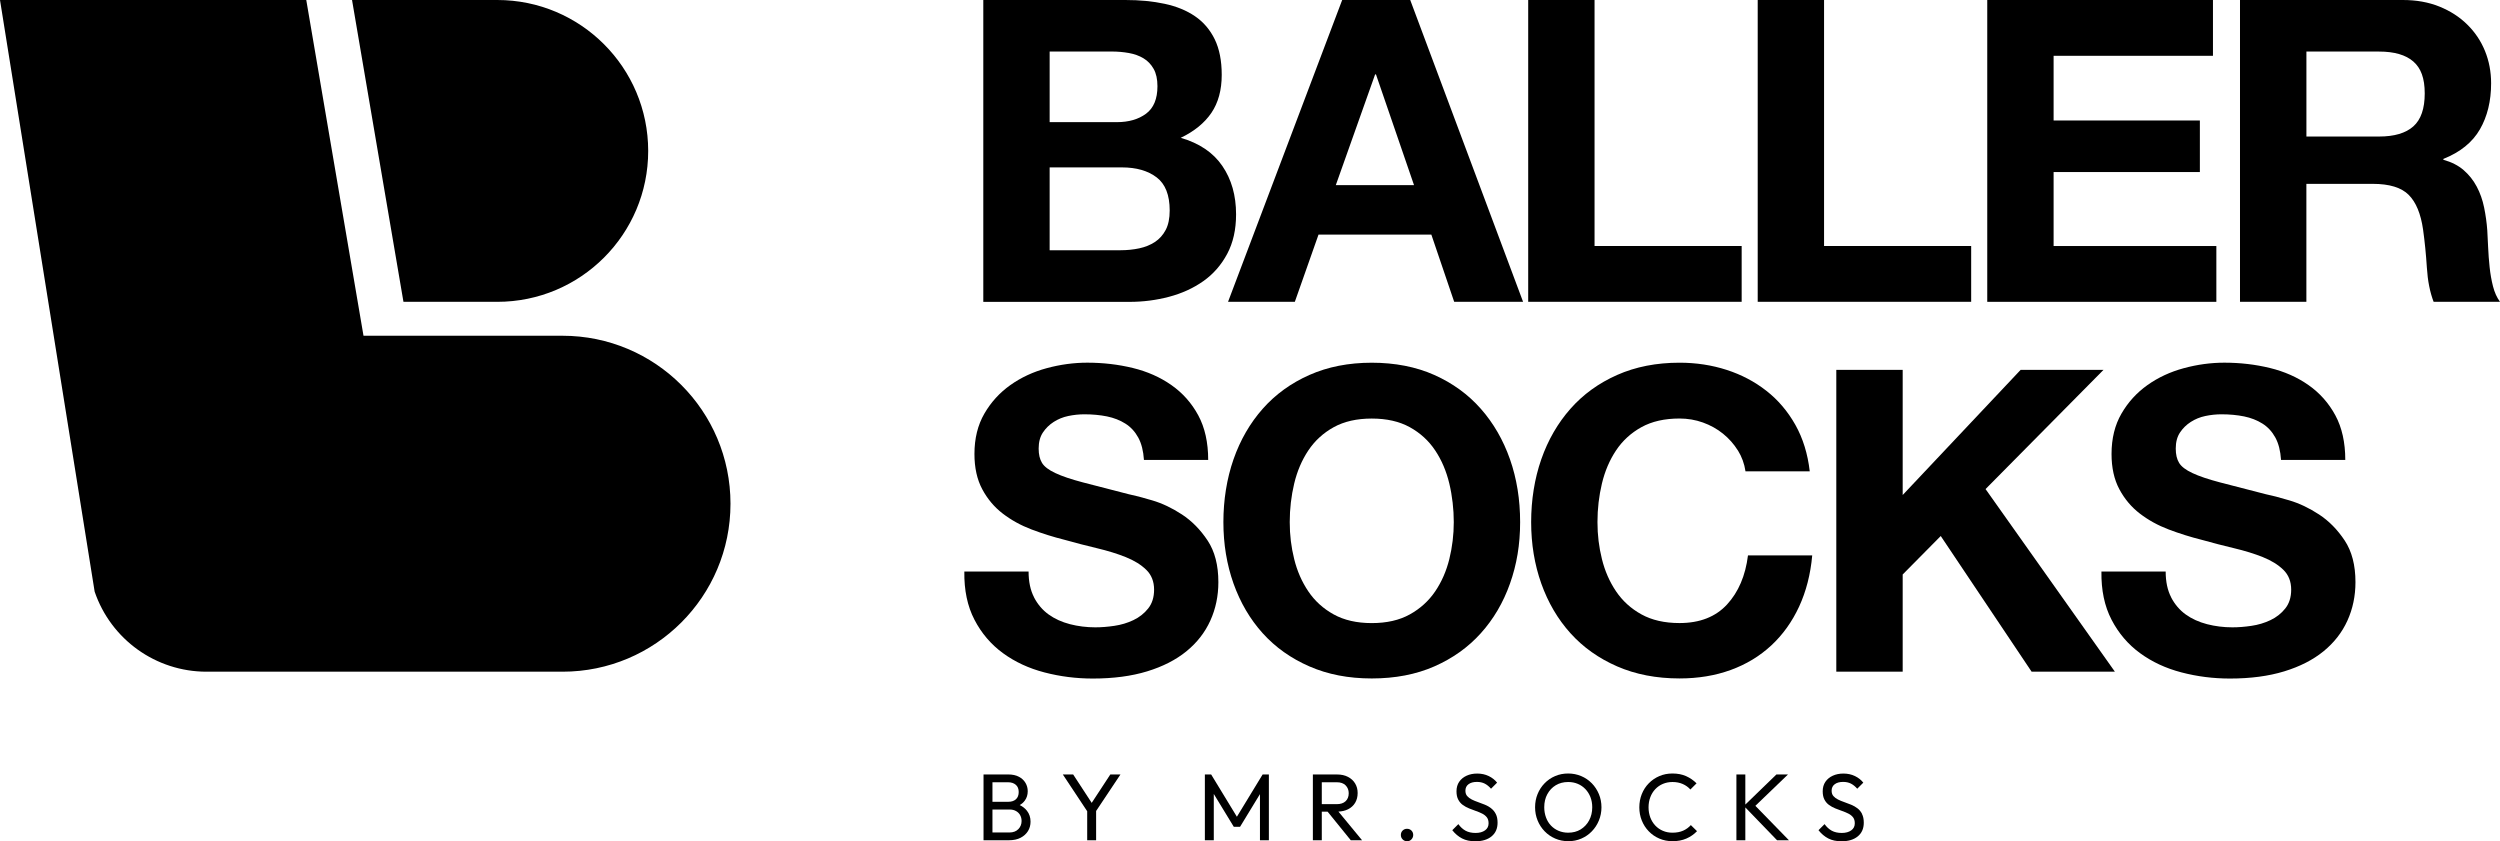
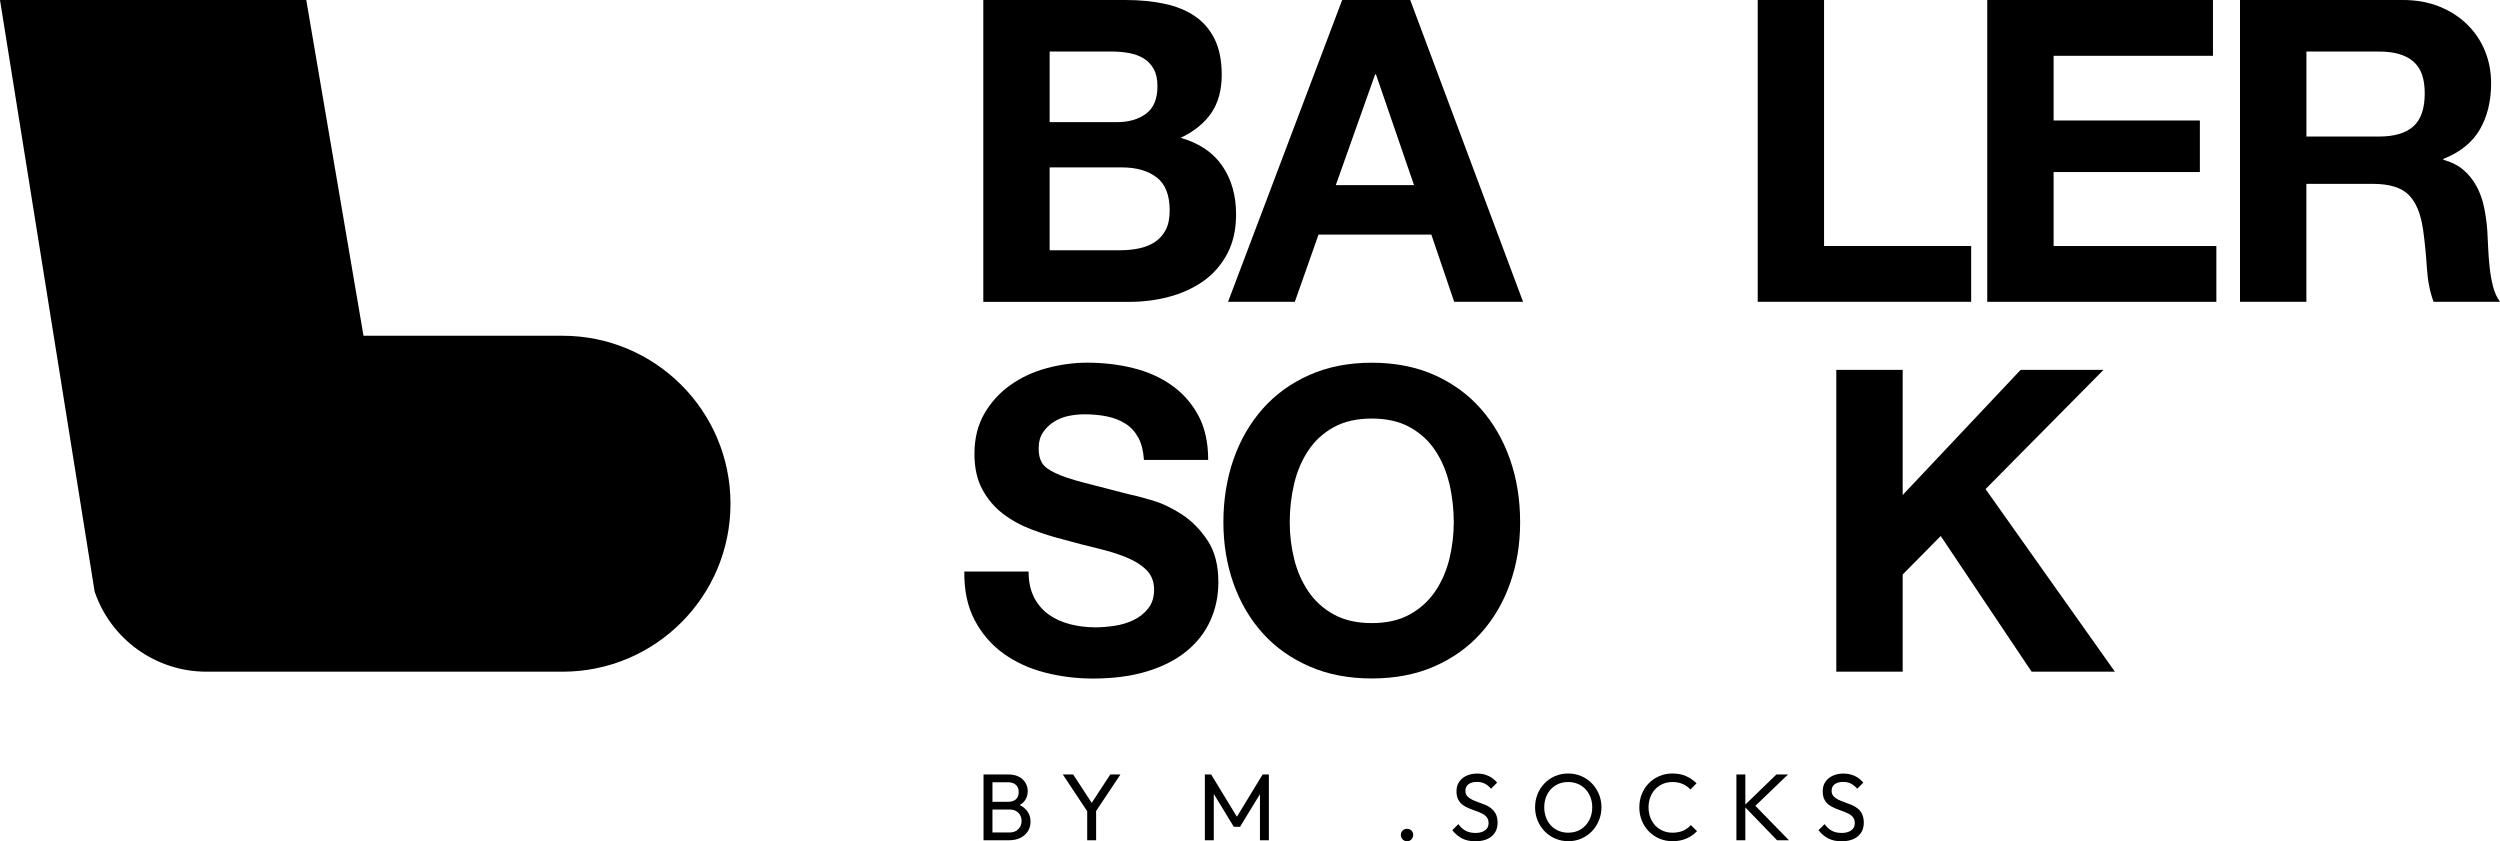
<svg xmlns="http://www.w3.org/2000/svg" id="Ebene_1" version="1.1" viewBox="0 0 737.01 248">
  <g>
    <path d="M165.83,98.97h-58.67L90.29,0H0l27.9,174.41c4.81,14.12,18.07,23.61,32.98,23.61h104.95c27.35,0,49.52-22.17,49.52-49.52h0c0-27.35-22.17-49.52-49.52-49.52Z" />
-     <path d="M146.59,0h-42.81l15.16,88.98h27.66c24.57,0,44.49-19.92,44.49-44.49h0C191.08,19.92,171.16,0,146.59,0Z" />
  </g>
  <g>
    <path d="M331.75,0c4.24,0,8.1.37,11.59,1.12,3.49.75,6.48,1.97,8.97,3.68,2.49,1.7,4.42,3.97,5.8,6.79,1.37,2.82,2.06,6.32,2.06,10.47,0,4.49-1.02,8.22-3.05,11.22-2.04,2.99-5.05,5.44-9.04,7.35,5.48,1.58,9.57,4.34,12.27,8.29,2.7,3.95,4.05,8.7,4.05,14.27,0,4.49-.87,8.37-2.62,11.65-1.75,3.28-4.09,5.96-7.04,8.04-2.95,2.08-6.31,3.61-10.09,4.61-3.78,1-7.66,1.5-11.65,1.5h-43.12V0h41.87ZM329.26,36.01c3.49,0,6.36-.83,8.6-2.49,2.24-1.66,3.36-4.36,3.36-8.1,0-2.08-.37-3.78-1.12-5.11-.75-1.33-1.74-2.37-2.99-3.12-1.25-.75-2.68-1.27-4.3-1.56-1.62-.29-3.3-.44-5.05-.44h-18.32v20.81h19.81ZM330.38,73.77c1.91,0,3.74-.19,5.48-.56,1.74-.37,3.28-1,4.61-1.87,1.33-.87,2.39-2.06,3.18-3.55.79-1.5,1.18-3.41,1.18-5.73,0-4.57-1.29-7.83-3.86-9.78-2.58-1.95-5.98-2.93-10.22-2.93h-21.31v24.43h20.94Z" />
    <path d="M415.74,0l33.27,88.98h-20.31l-6.73-19.81h-33.27l-6.98,19.81h-19.69L395.68,0h20.06ZM416.86,54.58l-11.22-32.65h-.25l-11.59,32.65h23.05Z" />
-     <path d="M470.08,0v72.53h43.37v16.45h-62.93V0h19.57Z" />
    <path d="M537.74,0v72.53h43.37v16.45h-62.93V0h19.57Z" />
    <path d="M652.39,0v16.45h-46.98v19.07h43.12v15.2h-43.12v21.81h47.98v16.45h-67.54V0h66.55Z" />
    <path d="M708.35,0c3.99,0,7.58.64,10.78,1.93,3.2,1.29,5.94,3.05,8.22,5.3,2.28,2.24,4.03,4.84,5.23,7.79,1.2,2.95,1.81,6.13,1.81,9.53,0,5.23-1.1,9.76-3.3,13.58-2.2,3.82-5.79,6.73-10.78,8.72v.25c2.41.67,4.4,1.68,5.98,3.05,1.58,1.37,2.87,2.99,3.86,4.86,1,1.87,1.72,3.93,2.18,6.17.46,2.24.77,4.49.93,6.73.08,1.41.17,3.07.25,4.98.08,1.91.23,3.86.44,5.86.21,1.99.54,3.88,1,5.67.46,1.79,1.14,3.3,2.06,4.55h-19.57c-1.08-2.82-1.75-6.19-1.99-10.09-.25-3.9-.62-7.64-1.12-11.22-.67-4.65-2.08-8.06-4.24-10.22-2.16-2.16-5.69-3.24-10.59-3.24h-19.57v34.77h-19.57V0h47.98ZM701.37,40.25c4.49,0,7.85-1,10.09-2.99,2.24-1.99,3.36-5.23,3.36-9.72s-1.12-7.46-3.36-9.41c-2.24-1.95-5.61-2.93-10.09-2.93h-21.43v25.05h21.43Z" />
    <path d="M304.83,176.09c1.08,2.08,2.51,3.76,4.3,5.05,1.79,1.29,3.88,2.24,6.29,2.87,2.41.62,4.9.93,7.48.93,1.74,0,3.61-.14,5.61-.44,1.99-.29,3.86-.85,5.61-1.68,1.75-.83,3.2-1.97,4.36-3.43,1.16-1.45,1.75-3.3,1.75-5.55,0-2.41-.77-4.36-2.31-5.86-1.54-1.5-3.55-2.74-6.04-3.74s-5.32-1.87-8.47-2.62c-3.16-.75-6.36-1.58-9.6-2.49-3.32-.83-6.56-1.85-9.72-3.05-3.16-1.2-5.98-2.76-8.47-4.67-2.49-1.91-4.51-4.3-6.04-7.17-1.54-2.87-2.31-6.33-2.31-10.41,0-4.57.98-8.54,2.93-11.9,1.95-3.37,4.51-6.17,7.66-8.41,3.16-2.24,6.73-3.9,10.72-4.98,3.99-1.08,7.98-1.62,11.96-1.62,4.65,0,9.12.52,13.4,1.56,4.28,1.04,8.08,2.72,11.4,5.05,3.32,2.33,5.96,5.3,7.91,8.91,1.95,3.61,2.93,8,2.93,13.15h-18.94c-.17-2.66-.73-4.86-1.68-6.6-.96-1.75-2.22-3.12-3.8-4.11-1.58-1-3.39-1.7-5.42-2.12-2.04-.41-4.26-.62-6.67-.62-1.58,0-3.16.17-4.74.5-1.58.33-3.01.92-4.3,1.75-1.29.83-2.35,1.87-3.18,3.12-.83,1.25-1.25,2.82-1.25,4.73,0,1.75.33,3.16,1,4.24.66,1.08,1.97,2.08,3.93,2.99,1.95.92,4.65,1.83,8.1,2.74,3.45.92,7.96,2.08,13.52,3.49,1.66.33,3.97.93,6.92,1.81,2.95.87,5.88,2.26,8.79,4.17,2.91,1.91,5.42,4.47,7.54,7.66,2.12,3.2,3.18,7.29,3.18,12.28,0,4.07-.79,7.85-2.37,11.34-1.58,3.49-3.93,6.5-7.04,9.04-3.12,2.54-6.98,4.51-11.59,5.92-4.61,1.41-9.95,2.12-16.01,2.12-4.9,0-9.66-.6-14.27-1.81-4.61-1.2-8.68-3.09-12.21-5.67-3.53-2.57-6.34-5.86-8.41-9.85-2.08-3.99-3.07-8.72-2.99-14.21h18.94c0,2.99.54,5.53,1.62,7.6Z" />
    <path d="M363.65,135.4c1.99-5.69,4.86-10.66,8.6-14.89s8.33-7.56,13.77-9.97c5.44-2.41,11.57-3.61,18.38-3.61s13.04,1.2,18.44,3.61c5.4,2.41,9.97,5.73,13.71,9.97,3.74,4.24,6.6,9.2,8.6,14.89,1.99,5.69,2.99,11.86,2.99,18.51s-1,12.52-2.99,18.13c-1.99,5.61-4.86,10.49-8.6,14.64-3.74,4.16-8.31,7.41-13.71,9.78-5.4,2.37-11.55,3.55-18.44,3.55s-12.94-1.18-18.38-3.55c-5.44-2.37-10.03-5.63-13.77-9.78-3.74-4.15-6.6-9.04-8.6-14.64-1.99-5.61-2.99-11.65-2.99-18.13s1-12.81,2.99-18.51ZM381.53,164.81c.87,3.53,2.26,6.71,4.17,9.53,1.91,2.83,4.4,5.09,7.48,6.79,3.07,1.7,6.81,2.56,11.22,2.56s8.14-.85,11.22-2.56c3.07-1.7,5.56-3.97,7.48-6.79,1.91-2.82,3.3-6,4.17-9.53.87-3.53,1.31-7.17,1.31-10.9s-.44-7.68-1.31-11.34c-.87-3.65-2.26-6.92-4.17-9.78-1.91-2.87-4.4-5.15-7.48-6.85-3.07-1.7-6.81-2.55-11.22-2.55s-8.14.85-11.22,2.55c-3.07,1.7-5.57,3.99-7.48,6.85-1.91,2.87-3.3,6.13-4.17,9.78-.87,3.66-1.31,7.44-1.31,11.34s.44,7.37,1.31,10.9Z" />
-     <path d="M512.32,132.78c-1.16-1.87-2.62-3.51-4.36-4.92-1.74-1.41-3.72-2.51-5.92-3.3-2.2-.79-4.51-1.18-6.92-1.18-4.4,0-8.14.85-11.22,2.55-3.07,1.7-5.57,3.99-7.48,6.85-1.91,2.87-3.3,6.13-4.17,9.78-.87,3.66-1.31,7.44-1.31,11.34s.44,7.37,1.31,10.9c.87,3.53,2.26,6.71,4.17,9.53,1.91,2.83,4.4,5.09,7.48,6.79,3.07,1.7,6.81,2.56,11.22,2.56,5.98,0,10.66-1.83,14.02-5.48,3.36-3.65,5.42-8.47,6.17-14.46h18.94c-.5,5.57-1.79,10.59-3.86,15.08-2.08,4.49-4.82,8.31-8.22,11.47-3.41,3.16-7.4,5.57-11.96,7.23-4.57,1.66-9.6,2.49-15.08,2.49-6.81,0-12.94-1.18-18.38-3.55-5.44-2.37-10.03-5.63-13.77-9.78-3.74-4.15-6.6-9.04-8.6-14.64-1.99-5.61-2.99-11.65-2.99-18.13s1-12.81,2.99-18.51c1.99-5.69,4.86-10.66,8.6-14.89,3.74-4.24,8.33-7.56,13.77-9.97,5.44-2.41,11.57-3.61,18.38-3.61,4.9,0,9.53.71,13.9,2.12,4.36,1.41,8.27,3.47,11.71,6.17,3.45,2.7,6.29,6.04,8.54,10.03,2.24,3.99,3.65,8.56,4.24,13.71h-18.94c-.33-2.24-1.08-4.3-2.24-6.17Z" />
    <path d="M560.92,109.04v36.89l34.77-36.89h24.43l-34.77,35.14,38.13,53.84h-24.55l-26.79-40-11.22,11.34v28.66h-19.57v-88.98h19.57Z" />
-     <path d="M640.05,176.09c1.08,2.08,2.51,3.76,4.3,5.05,1.79,1.29,3.88,2.24,6.29,2.87,2.41.62,4.9.93,7.48.93,1.74,0,3.61-.14,5.61-.44,1.99-.29,3.86-.85,5.61-1.68,1.75-.83,3.2-1.97,4.36-3.43,1.16-1.45,1.75-3.3,1.75-5.55,0-2.41-.77-4.36-2.31-5.86-1.54-1.5-3.55-2.74-6.04-3.74s-5.32-1.87-8.47-2.62c-3.16-.75-6.36-1.58-9.6-2.49-3.32-.83-6.56-1.85-9.72-3.05-3.16-1.2-5.98-2.76-8.47-4.67-2.49-1.91-4.51-4.3-6.04-7.17-1.54-2.87-2.31-6.33-2.31-10.41,0-4.57.98-8.54,2.93-11.9,1.95-3.37,4.51-6.17,7.66-8.41,3.16-2.24,6.73-3.9,10.72-4.98,3.99-1.08,7.98-1.62,11.96-1.62,4.65,0,9.12.52,13.4,1.56,4.28,1.04,8.08,2.72,11.4,5.05,3.32,2.33,5.96,5.3,7.91,8.91,1.95,3.61,2.93,8,2.93,13.15h-18.94c-.17-2.66-.73-4.86-1.68-6.6-.96-1.75-2.22-3.12-3.8-4.11-1.58-1-3.39-1.7-5.42-2.12-2.04-.41-4.26-.62-6.67-.62-1.58,0-3.16.17-4.74.5-1.58.33-3.01.92-4.3,1.75-1.29.83-2.35,1.87-3.18,3.12-.83,1.25-1.25,2.82-1.25,4.73,0,1.75.33,3.16,1,4.24.66,1.08,1.97,2.08,3.93,2.99,1.95.92,4.65,1.83,8.1,2.74,3.45.92,7.96,2.08,13.52,3.49,1.66.33,3.97.93,6.92,1.81,2.95.87,5.88,2.26,8.79,4.17,2.91,1.91,5.42,4.47,7.54,7.66,2.12,3.2,3.18,7.29,3.18,12.28,0,4.07-.79,7.85-2.37,11.34-1.58,3.49-3.93,6.5-7.04,9.04-3.12,2.54-6.98,4.51-11.59,5.92-4.61,1.41-9.95,2.12-16.01,2.12-4.9,0-9.66-.6-14.27-1.81-4.61-1.2-8.68-3.09-12.21-5.67-3.53-2.57-6.34-5.86-8.41-9.85-2.08-3.99-3.07-8.72-2.99-14.21h18.94c0,2.99.54,5.53,1.62,7.6Z" />
  </g>
  <g>
    <path d="M300.62,237.34c.62-.37,1.13-.81,1.51-1.34.57-.78.85-1.7.85-2.74,0-.89-.22-1.72-.66-2.46-.44-.75-1.08-1.35-1.93-1.8-.85-.46-1.91-.69-3.17-.69h-7.27v19.4h7.49c1.36,0,2.51-.25,3.45-.74.94-.49,1.66-1.15,2.17-1.97.5-.82.75-1.74.75-2.77,0-1.23-.35-2.3-1.05-3.2-.55-.71-1.27-1.27-2.15-1.7ZM297.16,230.61c.95,0,1.72.25,2.29.74.58.49.87,1.21.87,2.14s-.28,1.64-.82,2.14c-.55.49-1.29.74-2.22.74h-4.7v-5.76h4.58ZM300.21,244.43c-.63.66-1.51.99-2.63.99h-5v-6.77h5.09c.71,0,1.33.15,1.86.45.53.3.94.7,1.22,1.22.28.51.42,1.09.42,1.72,0,.93-.32,1.73-.95,2.39Z" />
    <polygon points="327.33 228.31 321.84 236.69 316.37 228.31 313.32 228.31 320.51 239.16 320.51 247.72 323.14 247.72 323.14 239.08 330.32 228.31 327.33 228.31" />
    <polygon points="364.64 240.78 357.05 228.31 355.2 228.31 355.2 247.72 357.83 247.72 357.83 234.06 363.73 243.75 365.57 243.75 371.44 234.11 371.44 247.72 374.07 247.72 374.07 228.31 372.23 228.31 364.64 240.78" />
-     <path d="M397.39,238.59c.91-.46,1.62-1.1,2.11-1.92.49-.82.74-1.78.74-2.88s-.25-2-.74-2.82c-.49-.82-1.2-1.47-2.11-1.94-.91-.48-1.99-.71-3.22-.71h-7.13v19.4h2.63v-8.44h1.71l6.84,8.44h3.33l-6.98-8.46c1.06-.05,2-.26,2.81-.67ZM389.67,230.61h4.42c1.14,0,2.01.31,2.61.92.6.61.91,1.39.91,2.32,0,.99-.31,1.77-.92,2.35-.62.58-1.49.87-2.63.87h-4.39v-6.46Z" />
    <path d="M414.8,244.33c-.52,0-.95.17-1.3.52-.35.35-.52.78-.52,1.3s.17.94.52,1.3c.34.36.78.55,1.3.55s.96-.18,1.3-.55.52-.8.52-1.3-.17-.95-.52-1.3c-.34-.34-.78-.52-1.3-.52Z" />
    <path d="M439.63,238.3c-.56-.43-1.17-.78-1.85-1.06-.67-.28-1.35-.54-2.03-.77-.68-.23-1.3-.49-1.86-.77-.56-.28-1.01-.62-1.36-1.02-.35-.4-.52-.93-.52-1.58,0-.82.31-1.46.92-1.91.61-.46,1.44-.68,2.49-.68.86,0,1.62.17,2.28.5.66.34,1.28.84,1.86,1.51l1.79-1.79c-.63-.8-1.45-1.45-2.46-1.94-1.01-.49-2.14-.74-3.41-.74-1.16,0-2.2.21-3.12.63-.92.42-1.65,1.02-2.18,1.79-.53.77-.8,1.71-.8,2.81,0,.99.17,1.81.52,2.46.34.65.8,1.18,1.36,1.58.56.4,1.17.74,1.85,1.01.67.27,1.34.52,2.01.76.67.23,1.29.49,1.86.78.57.29,1.02.66,1.36,1.1.34.45.5,1.03.5,1.76,0,.88-.35,1.57-1.05,2.07-.7.5-1.63.76-2.78.76s-2.16-.22-2.96-.66c-.8-.44-1.51-1.09-2.12-1.94l-1.79,1.79c.84,1.06,1.8,1.87,2.88,2.43s2.39.84,3.91.84c2.01,0,3.61-.48,4.79-1.45,1.18-.97,1.77-2.31,1.77-4.03,0-1.03-.17-1.88-.52-2.56-.34-.68-.8-1.24-1.36-1.66Z" />
    <path d="M469.26,230.91c-.89-.91-1.93-1.62-3.12-2.12-1.18-.5-2.47-.76-3.84-.76s-2.66.25-3.84.76c-1.18.5-2.22,1.21-3.1,2.12-.89.91-1.58,1.97-2.07,3.17-.49,1.2-.74,2.5-.74,3.9s.25,2.68.74,3.89c.49,1.21,1.19,2.28,2.08,3.2s1.94,1.64,3.13,2.15c1.19.51,2.48.77,3.86.77s2.63-.26,3.82-.77c1.18-.51,2.22-1.22,3.1-2.14.89-.91,1.58-1.98,2.08-3.19.5-1.21.76-2.51.76-3.89s-.25-2.7-.76-3.91-1.2-2.27-2.1-3.19ZM468.48,241.86c-.61,1.13-1.45,2.01-2.5,2.66-1.05.64-2.28.96-3.68.96-1.03,0-1.97-.19-2.84-.56-.87-.37-1.61-.89-2.24-1.55-.63-.66-1.11-1.45-1.45-2.38-.34-.92-.52-1.92-.52-3.01,0-1.45.3-2.74.91-3.86s1.43-1.99,2.49-2.63c1.05-.63,2.27-.95,3.65-.95,1.04,0,1.99.18,2.85.55.86.36,1.6.88,2.24,1.55s1.13,1.46,1.48,2.36c.35.9.53,1.9.53,2.98,0,1.45-.31,2.74-.92,3.87Z" />
    <path d="M496.21,244.88c-.89.4-1.95.6-3.16.6-1.02,0-1.97-.18-2.82-.55-.86-.36-1.6-.88-2.24-1.55-.63-.67-1.12-1.46-1.47-2.38-.34-.91-.52-1.91-.52-2.99s.17-2.08.52-2.99c.34-.91.83-1.71,1.47-2.38s1.38-1.19,2.24-1.55c.86-.36,1.8-.55,2.82-.55,1.14,0,2.15.2,3.03.59s1.64.93,2.25,1.62l1.82-1.82c-.89-.89-1.92-1.6-3.08-2.12-1.16-.52-2.5-.78-4.03-.78-1.4,0-2.69.26-3.87.77-1.18.51-2.22,1.22-3.1,2.12-.89.9-1.57,1.96-2.06,3.17-.48,1.21-.73,2.52-.73,3.91s.24,2.68.73,3.89c.48,1.21,1.17,2.27,2.06,3.19.88.91,1.92,1.63,3.12,2.14,1.19.51,2.49.77,3.89.77,1.51,0,2.87-.26,4.07-.78,1.2-.52,2.25-1.25,3.14-2.18l-1.82-1.79c-.62.69-1.37,1.24-2.26,1.64Z" />
    <polygon points="527.11 228.31 523.7 228.31 514.53 237.19 514.53 228.31 511.9 228.31 511.9 247.72 514.53 247.72 514.53 238.03 523.89 247.72 527.39 247.72 517.49 237.56 527.11 228.31" />
    <path d="M548.95,239.96c-.34-.68-.8-1.24-1.36-1.66-.56-.43-1.17-.78-1.85-1.06-.67-.28-1.35-.54-2.03-.77-.68-.23-1.3-.49-1.86-.77-.56-.28-1.01-.62-1.36-1.02-.35-.4-.52-.93-.52-1.58,0-.82.31-1.46.92-1.91.61-.46,1.44-.68,2.49-.68.86,0,1.62.17,2.28.5.66.34,1.28.84,1.86,1.51l1.79-1.79c-.63-.8-1.45-1.45-2.46-1.94-1.01-.49-2.14-.74-3.41-.74-1.16,0-2.2.21-3.12.63-.92.42-1.65,1.02-2.18,1.79-.53.77-.8,1.71-.8,2.81,0,.99.17,1.81.52,2.46.34.65.8,1.18,1.36,1.58s1.17.74,1.85,1.01c.67.27,1.34.52,2.01.76.67.23,1.29.49,1.86.78.57.29,1.02.66,1.36,1.1.34.45.5,1.03.5,1.76,0,.88-.35,1.57-1.05,2.07-.7.5-1.63.76-2.78.76s-2.16-.22-2.96-.66c-.8-.44-1.51-1.09-2.12-1.94l-1.79,1.79c.84,1.06,1.8,1.87,2.88,2.43s2.39.84,3.91.84c2.01,0,3.61-.48,4.79-1.45,1.18-.97,1.77-2.31,1.77-4.03,0-1.03-.17-1.88-.52-2.56Z" />
  </g>
</svg>